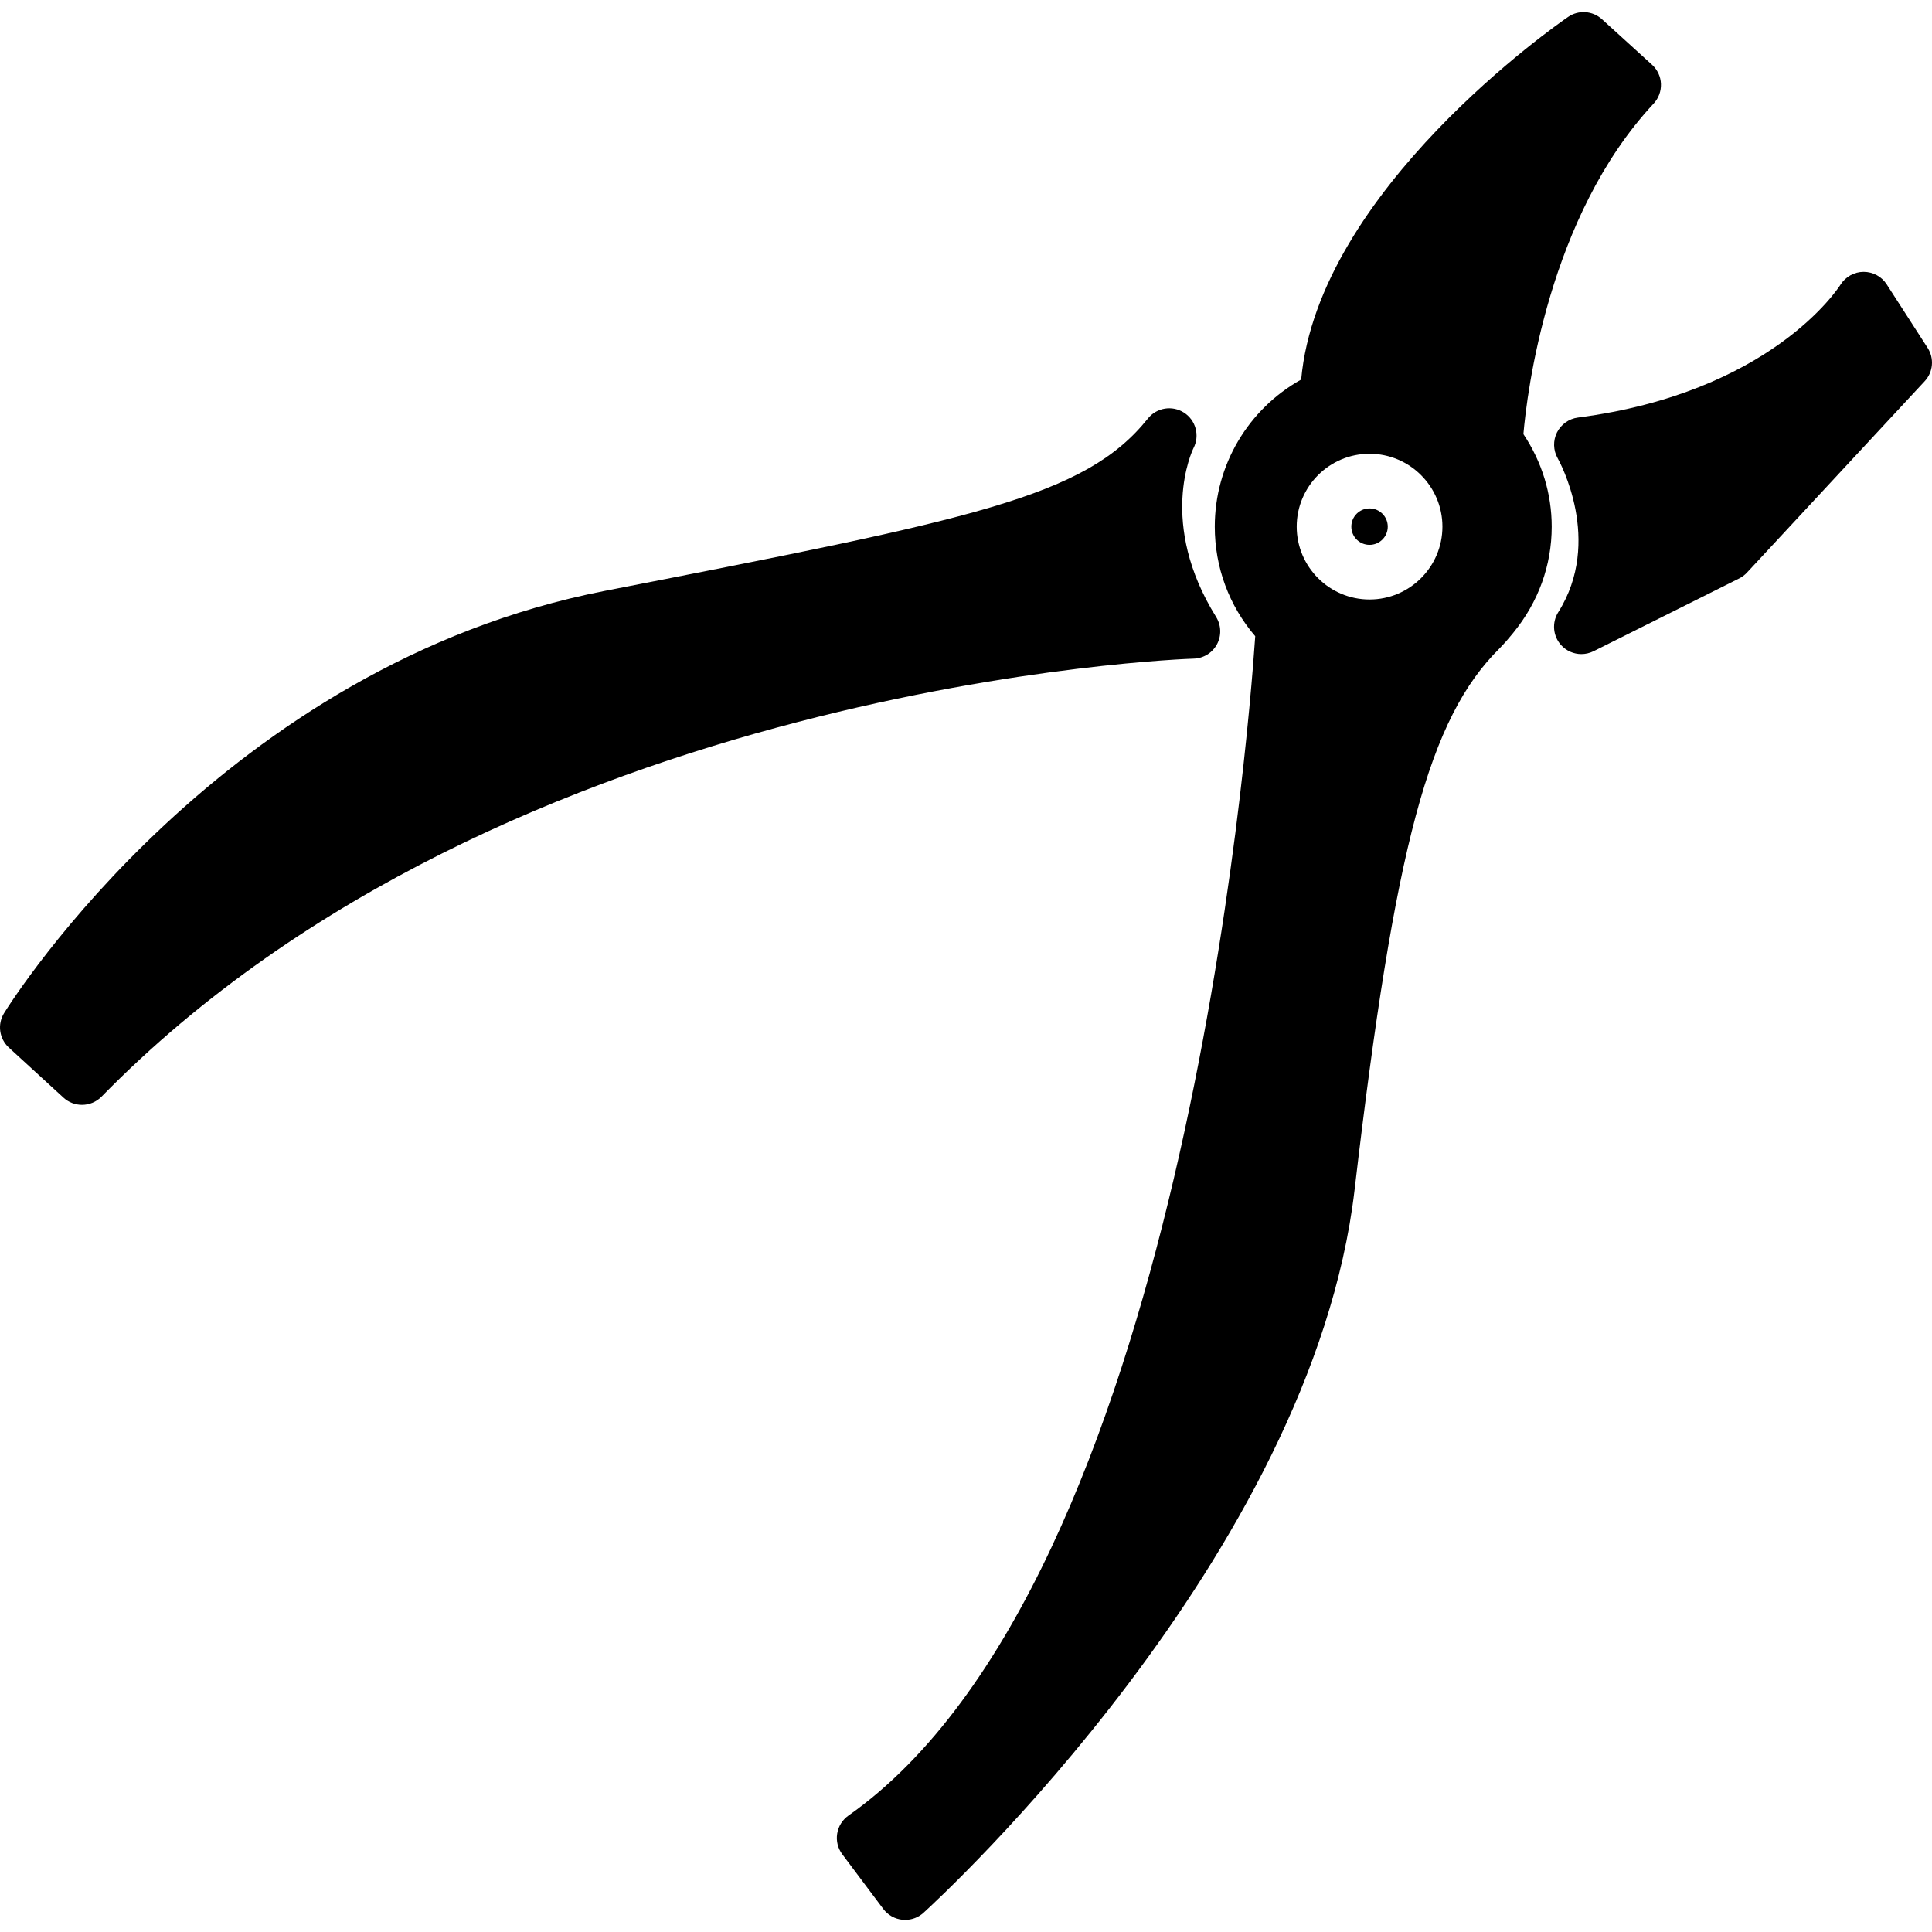
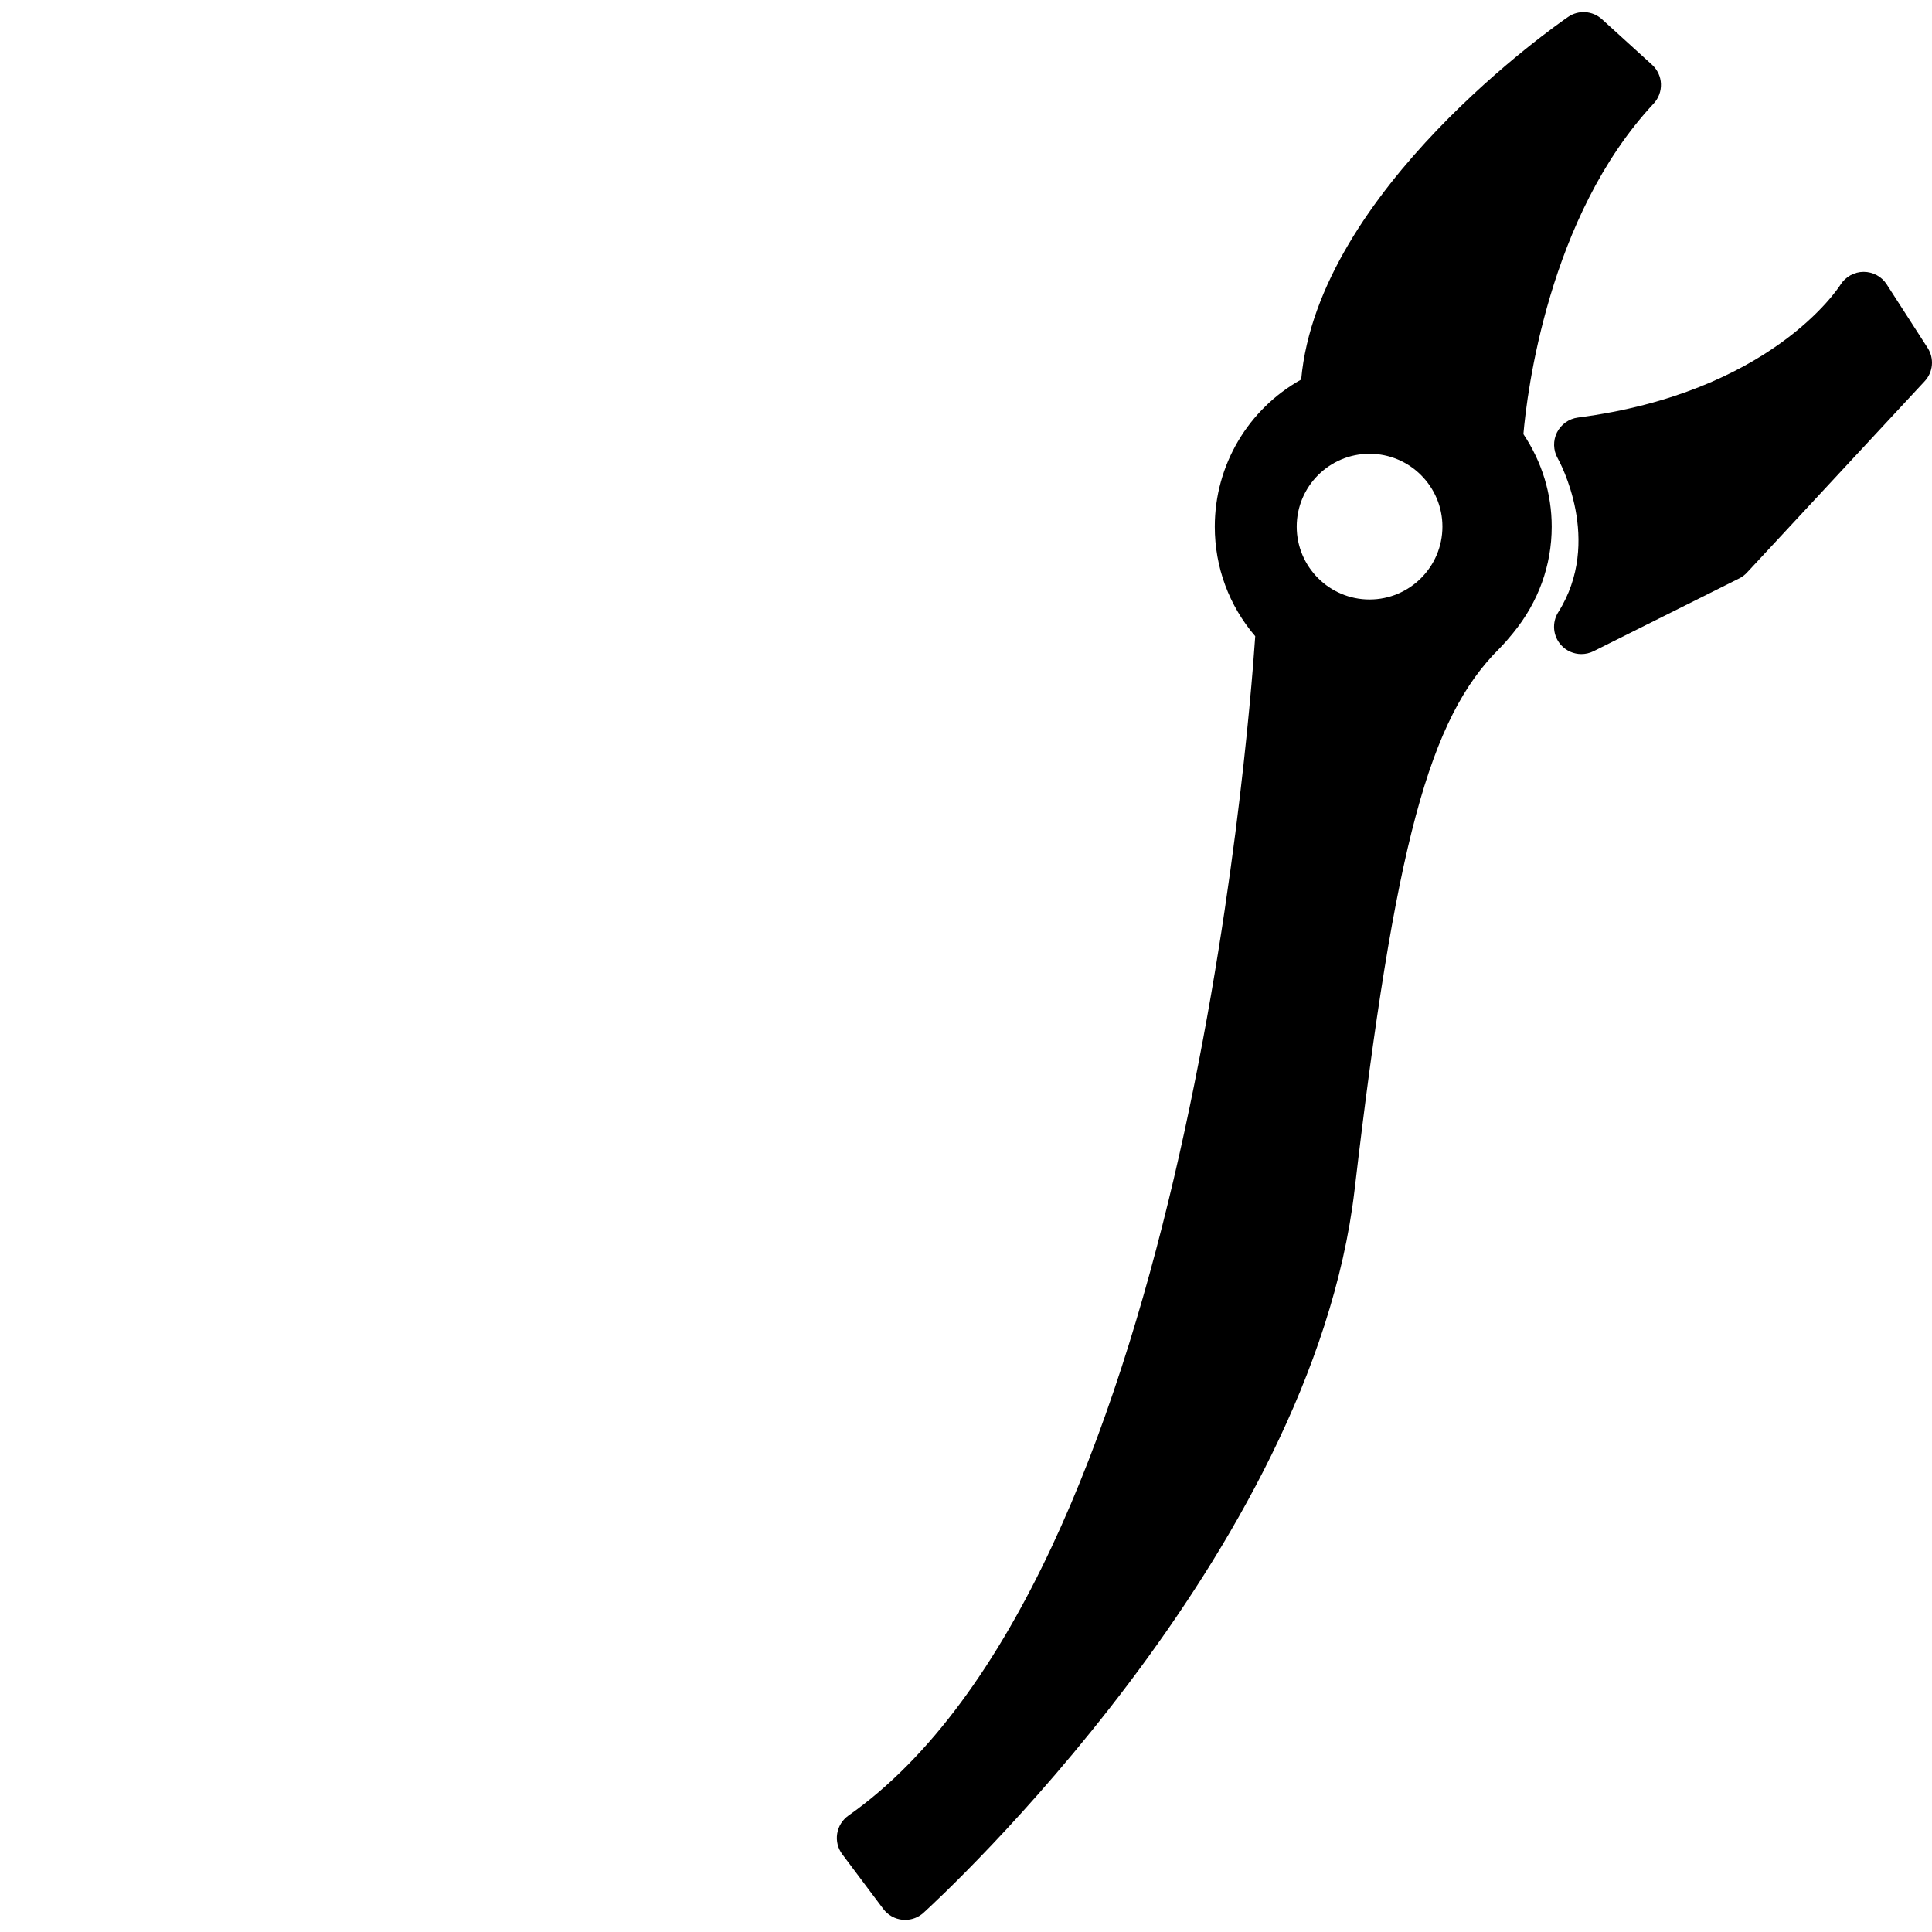
<svg xmlns="http://www.w3.org/2000/svg" version="1.1" id="Capa_1" x="0px" y="0px" width="380.152px" height="380.152px" viewBox="0 0 380.152 380.152" style="enable-background:new 0 0 380.152 380.152;" xml:space="preserve">
  <g>
-     <path d="M12.495,215.983c1.028,0.945,2.336,1.412,3.638,1.412c1.396,0,2.792-0.54,3.843-1.61   c79.89-81.634,213.551-86.151,214.889-86.188c1.927-0.051,3.686-1.129,4.594-2.827c0.914-1.695,0.841-3.753-0.174-5.386   c-11.479-18.439-4.714-32.656-4.44-33.216c1.261-2.457,0.457-5.468-1.862-6.966c-2.321-1.501-5.396-1-7.118,1.155   c-12.374,15.464-34.201,19.727-106.843,33.904C44.122,130.875,2.542,196.54,0.81,199.333c-1.365,2.194-0.971,5.049,0.934,6.797   L12.495,215.983z" />
    <g>
      <path d="M325.375,20.385c0.981-1.05,1.496-2.452,1.443-3.887c-0.052-1.436-0.693-2.791-1.753-3.759l-9.858-8.961    c-1.843-1.672-4.604-1.869-6.655-0.452c-2.064,1.415-49.151,34.108-52.525,71.358c-10.427,5.816-16.999,16.837-16.999,28.943    c0,7.981,2.804,15.546,7.959,21.557c-1.434,21.184-14.604,186.013-80.043,232.065c-1.192,0.836-1.989,2.122-2.215,3.561    c-0.231,1.434,0.137,2.897,1.013,4.062l8.063,10.751c0.908,1.208,2.284,1.984,3.795,2.127c0.163,0.016,0.336,0.021,0.504,0.021    c1.333,0,2.619-0.493,3.618-1.401c3.118-2.834,76.367-70.273,84.81-142.216c7.957-67.95,14.64-92.855,28.562-106.611    c0.083-0.079,0.179-0.181,0.272-0.288c0.631-0.636,1.208-1.313,1.774-2.001c0.005-0.005,0.604-0.725,0.609-0.729    c4.955-6.058,7.575-13.289,7.575-20.895c0-6.483-1.922-12.73-5.57-18.208C300.446,77.407,304.614,42.632,325.375,20.385z     M269.48,117.959c-7.907,0-14.332-6.429-14.332-14.336c0-7.909,6.425-14.336,14.332-14.336c7.905,0,14.341,6.427,14.341,14.336    C283.821,111.53,277.38,117.959,269.48,117.959z" />
-       <circle cx="269.48" cy="103.623" r="3.585" />
      <path d="M379.296,68.457l-8.063-12.515c-0.992-1.535-2.703-2.451-4.529-2.451c-0.005,0-0.011,0-0.021,0    c-1.833,0.005-3.55,0.968-4.531,2.518c-0.551,0.866-13.821,21.221-51.68,26.155c-1.775,0.231-3.308,1.338-4.115,2.932    c-0.793,1.596-0.746,3.493,0.125,5.045c0.373,0.661,8.972,16.31,0.132,30.312c-1.286,2.045-1.06,4.693,0.556,6.478    c1.045,1.154,2.504,1.769,3.984,1.769c0.814,0,1.638-0.184,2.404-0.564l28.673-14.331c0.571-0.292,1.093-0.677,1.526-1.15    l34.941-37.627C380.389,73.226,380.625,70.52,379.296,68.457z" />
    </g>
  </g>
  <g>
</g>
  <g>
</g>
  <g>
</g>
  <g>
</g>
  <g>
</g>
  <g>
</g>
  <g>
</g>
  <g>
</g>
  <g>
</g>
  <g>
</g>
  <g>
</g>
  <g>
</g>
  <g>
</g>
  <g>
</g>
  <g>
</g>
</svg>